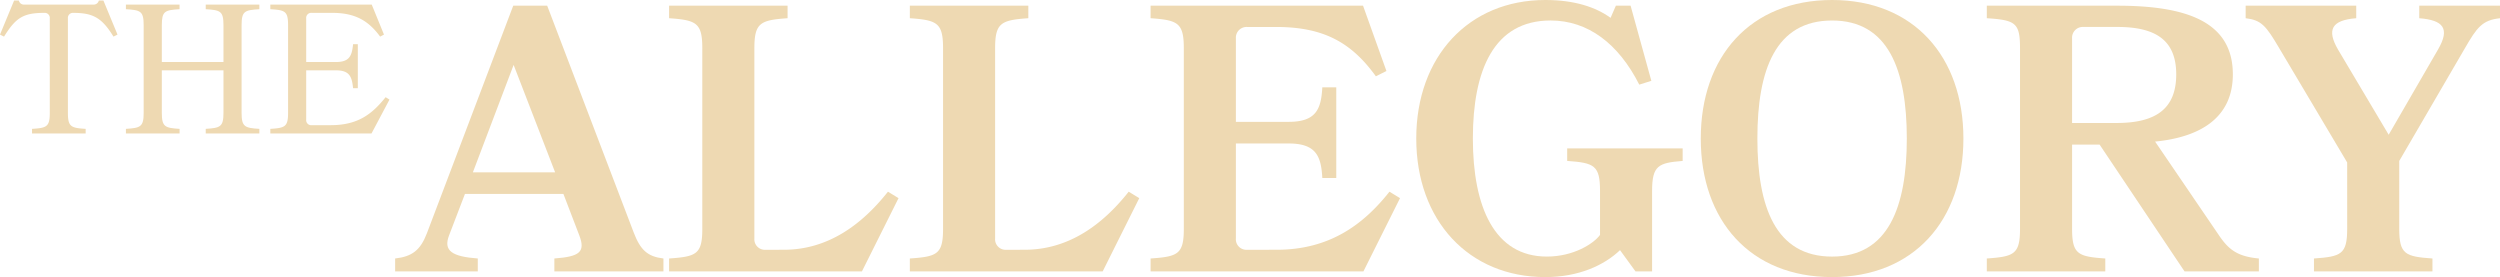
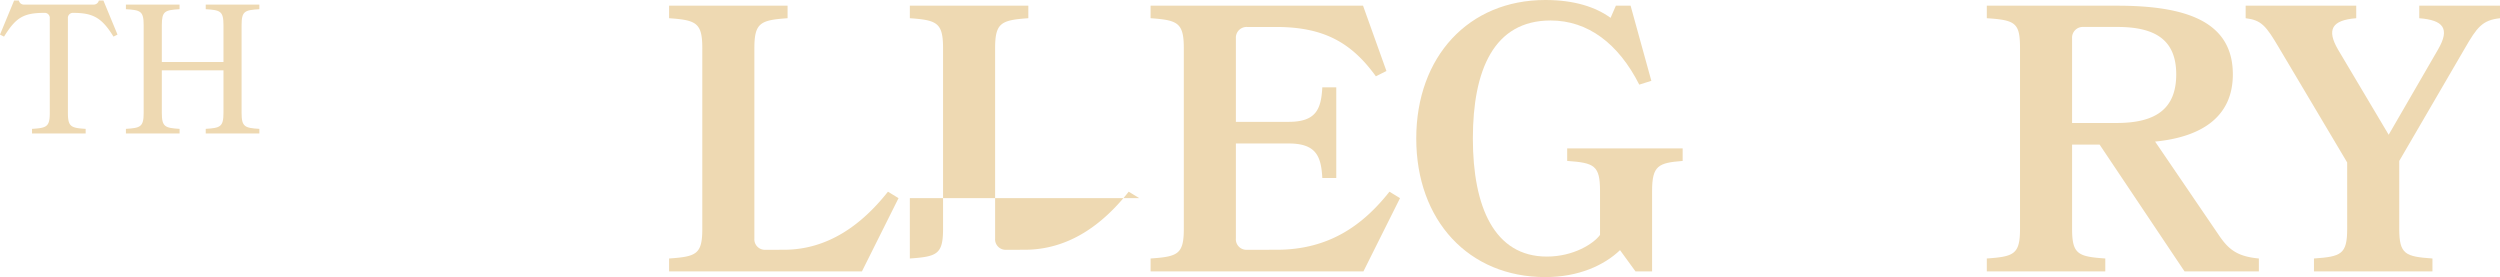
<svg xmlns="http://www.w3.org/2000/svg" width="431.63" height="47.84" viewBox="0 0 431.63 47.84">
  <defs>
    <clipPath id="clip-path">
      <rect id="Rectangle_760" data-name="Rectangle 760" width="431.63" height="47.84" fill="#eed9b2" />
    </clipPath>
  </defs>
  <g id="LOGO" transform="translate(0 0)">
    <g id="Group_448" data-name="Group 448" transform="translate(0 0)" clip-path="url(#clip-path)">
-       <path id="Path_52586" data-name="Path 52586" d="M84.486,39.748c1.172,3.079,2.41,4.193,5.146,4.521V46.5H70.8V44.269c4.366-.328,5.408-1.114,4.3-4l-2.736-7.142H55.363l-2.736,7.142c-1.041,2.687.521,3.67,4.952,4V46.5H43.311V44.269c2.931-.328,4.365-1.441,5.472-4.325L63.7.624h5.863ZM56.732,29.393h14.2L63.768,10.848Z" transform="translate(24.911 0.359)" fill="#eed9b2" />
      <path id="Path_52587" data-name="Path 52587" d="M93.144,42.763c7.556,0,13.421-4.259,17.981-10.026l1.826,1.114L106.631,46.5H73.338V44.27c4.691-.328,5.734-.721,5.734-5.111V7.964c0-4.39-1.043-4.848-5.734-5.178V.625H93.795V2.786c-4.689.329-5.732.788-5.732,5.178V40.8a1.818,1.818,0,0,0,1.955,1.966Z" transform="translate(42.182 0.359)" fill="#eed9b2" />
-       <path id="Path_52588" data-name="Path 52588" d="M119.532,42.763c7.556,0,13.421-4.259,17.981-10.026l1.824,1.114L133.019,46.5H99.726V44.27c4.691-.328,5.734-.721,5.734-5.111V7.964c0-4.39-1.043-4.848-5.734-5.178V.625h20.457V2.786c-4.691.329-5.734.788-5.734,5.178V40.8a1.819,1.819,0,0,0,1.956,1.966Z" transform="translate(57.36 0.359)" fill="#eed9b2" />
+       <path id="Path_52588" data-name="Path 52588" d="M119.532,42.763c7.556,0,13.421-4.259,17.981-10.026l1.824,1.114H99.726V44.27c4.691-.328,5.734-.721,5.734-5.111V7.964c0-4.39-1.043-4.848-5.734-5.178V.625h20.457V2.786c-4.691.329-5.734.788-5.734,5.178V40.8a1.819,1.819,0,0,0,1.956,1.966Z" transform="translate(57.36 0.359)" fill="#eed9b2" />
      <path id="Path_52589" data-name="Path 52589" d="M147.873,42.763c9.056,0,14.92-4.259,19.482-10.026l1.822,1.114L162.858,46.5H126.114V44.27c4.689-.328,5.735-.721,5.735-5.111V7.964c0-4.39-1.046-4.848-5.735-5.178V.625h36.68L166.832,11.9l-1.822.917c-4.169-5.767-8.928-8.519-17.2-8.519h-5.017a1.85,1.85,0,0,0-1.953,1.966V20.677h9.122c4.754,0,5.6-2.227,5.8-5.962h2.41V30.377h-2.41c-.2-3.735-1.044-5.964-5.8-5.964h-9.122V40.8a1.818,1.818,0,0,0,1.953,1.966Z" transform="translate(72.538 0.359)" fill="#eed9b2" />
      <path id="Path_52590" data-name="Path 52590" d="M190.414,43.187c-2.736,2.623-7.167,4.653-12.9,4.653-13.225,0-22.281-9.765-22.281-23.919S164.288,0,177.513,0c5.083,0,8.731,1.244,11.272,3.081l.912-2.1h2.541l3.584,12.976-2.086.655c-3.584-7.079-8.86-11.075-15.311-11.075-9.771,0-13.419,8.52-13.419,20.381,0,11.795,3.713,20.38,12.768,20.38,4.626,0,8.078-2.227,9.186-3.735v-7.6c0-4.392-.978-4.85-5.669-5.178V25.623h19.937v2.163c-4.171.328-5.278.786-5.278,5.178V46.857h-2.865Z" transform="translate(89.286 0)" fill="#eed9b2" />
-       <path id="Path_52591" data-name="Path 52591" d="M231.763,23.921c0,14.155-8.6,23.919-22.673,23.919-14.137,0-22.672-9.765-22.672-23.919S194.952,0,209.09,0c14.073,0,22.673,9.766,22.673,23.921m-9.772,0c0-11.861-3.193-20.381-12.9-20.381-9.772,0-12.9,8.52-12.9,20.381,0,11.795,3.127,20.38,12.9,20.38,9.708,0,12.9-8.585,12.9-20.38" transform="translate(107.223 0)" fill="#eed9b2" />
      <path id="Path_52592" data-name="Path 52592" d="M257.9,40.337c1.693,2.49,3.257,3.6,6.841,3.932V46.5H251.909l-14.66-21.889h-4.755V39.158c0,4.392,1.044,4.784,5.734,5.111V46.5H217.77V44.269c4.689-.328,5.734-.72,5.734-5.111V7.964c0-4.392-.783-4.85-5.734-5.178V.624h22.541c12.184,0,19.937,2.884,19.937,11.861,0,7.34-5.408,10.814-13.422,11.6ZM234.448,4.294a1.852,1.852,0,0,0-1.955,1.966V20.874h7.688c6.581,0,10.294-2.3,10.294-8.389,0-6.028-3.713-8.191-10.165-8.191Z" transform="translate(125.256 0.359)" fill="#eed9b2" />
      <path id="Path_52593" data-name="Path 52593" d="M263.668,27.69,251.941,7.965c-2.281-3.867-3.062-4.85-5.8-5.178V.625h19.09V2.788c-4.236.328-5.148,1.966-3.127,5.439l8.73,14.679L279.37,8.161c2.086-3.6.912-5.045-3.257-5.373V.625h13.942V2.788c-3.062.328-3.974,1.572-6.06,5.178L272.659,27.428V39.157c0,4.392,1.041,4.785,5.732,5.113V46.5H257.935V44.27c4.691-.328,5.734-.721,5.734-5.113Z" transform="translate(141.576 0.359)" fill="#eed9b2" />
      <path id="Path_52594" data-name="Path 52594" d="M14.789,23.008H5.53v-.794c2.528-.159,3.065-.351,3.065-2.766V3.142a.868.868,0,0,0-.948-.953c-3.665,0-4.929.858-6.951,4.1L0,5.941,2.434.059h.822a.882.882,0,0,0,.917.7H16.117a.915.915,0,0,0,.947-.7h.791l2.432,5.882-.695.348c-1.991-3.242-3.506-4.1-6.92-4.1a.868.868,0,0,0-.948.953V19.448c0,2.415.537,2.607,3.065,2.766Z" transform="translate(0 0.034)" fill="#eed9b2" />
      <path id="Path_52595" data-name="Path 52595" d="M27.58,22.752v-.794c2.527-.159,3.064-.351,3.064-2.766V11.851H20v7.342c0,2.415.537,2.607,3.064,2.766v.794H13.8v-.794c2.53-.159,3.065-.351,3.065-2.766V4.063c0-2.448-.536-2.607-3.065-2.764V.5h9.259v.8C20.534,1.456,20,1.615,20,4.063V10.42H30.644V4.063c0-2.448-.537-2.607-3.064-2.764V.5h9.259v.8c-2.53.158-3.067.317-3.067,2.764v15.13c0,2.415.537,2.607,3.067,2.766v.794Z" transform="translate(7.939 0.289)" fill="#eed9b2" />
-       <path id="Path_52596" data-name="Path 52596" d="M40.058,21.322c4.771,0,7.173-1.971,9.481-4.831l.663.413-3.1,5.849H29.63v-.794c2.528-.159,3.065-.35,3.065-2.766V4.063c0-2.446-.537-2.607-3.065-2.764V.5H47.137l2.115,5.181-.662.35c-1.991-2.7-4.236-4.1-8.279-4.1H36.772a.868.868,0,0,0-.948.955V10.42h5.118c2.339,0,2.782-1.049,2.972-3.083h.821v7.6h-.821c-.191-2.034-.633-3.083-2.972-3.083H35.824v8.519a.868.868,0,0,0,.948.953Z" transform="translate(17.042 0.289)" fill="#eed9b2" />
    </g>
  </g>
</svg>